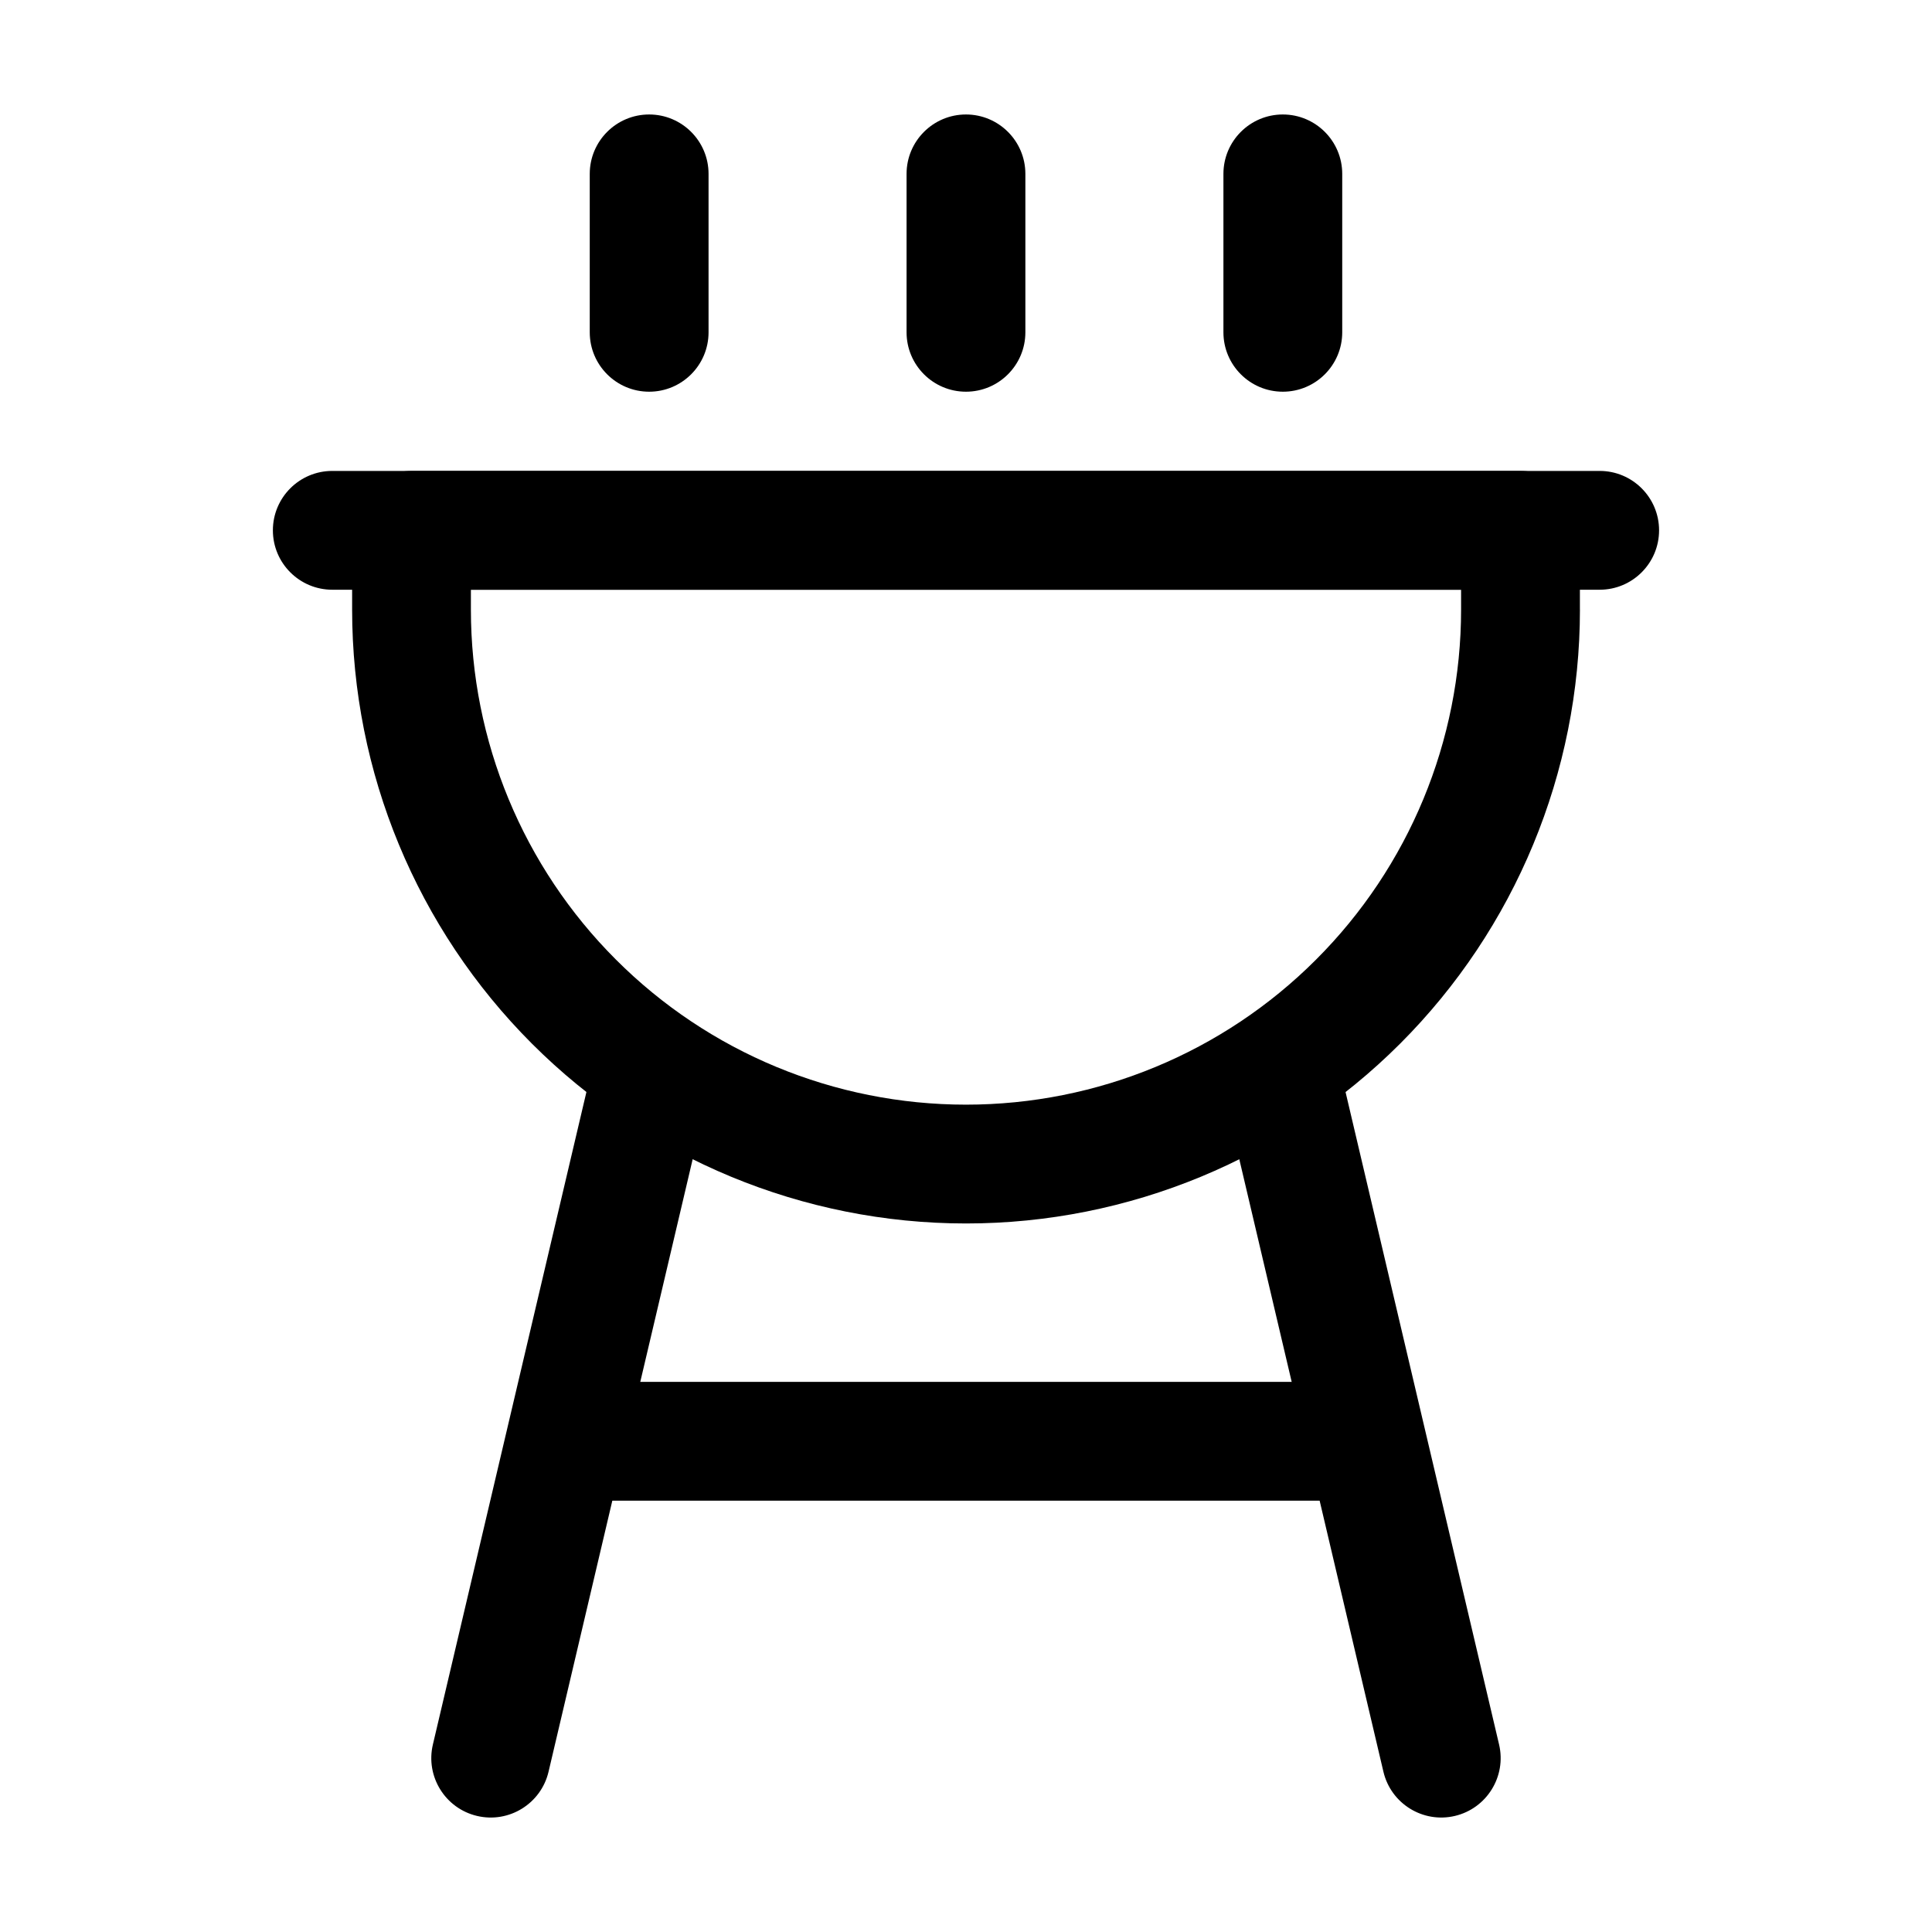
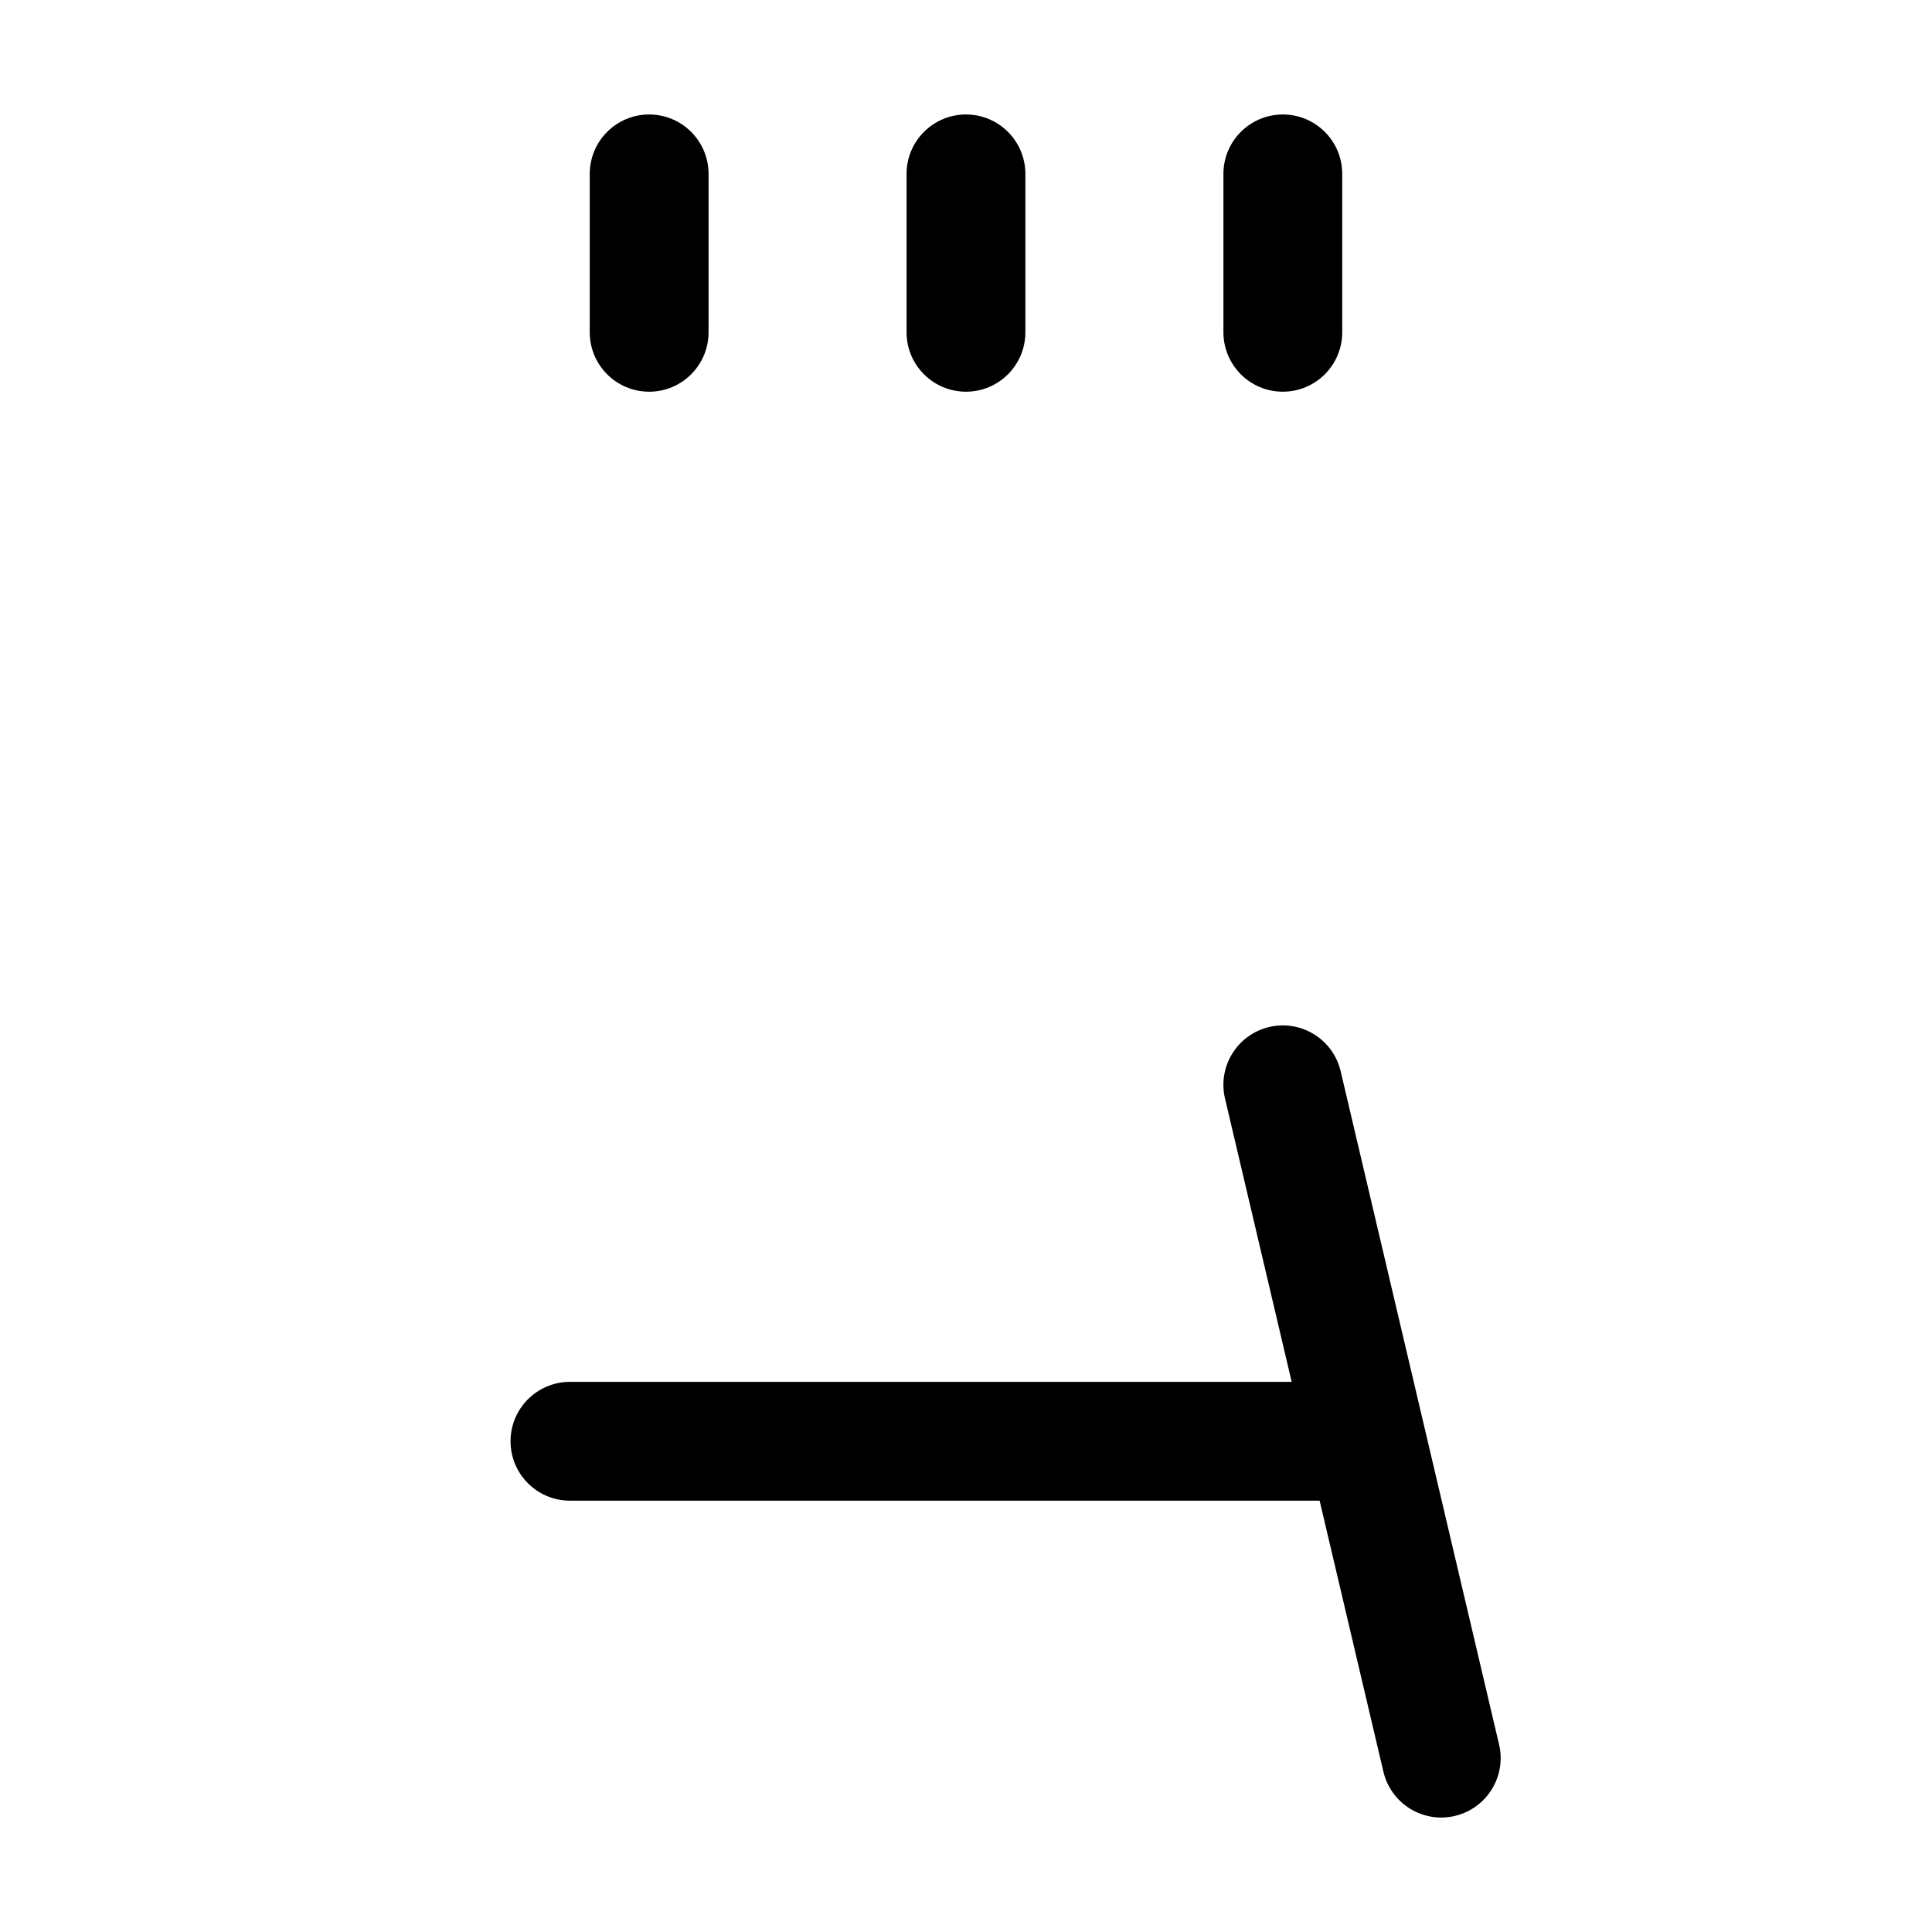
<svg xmlns="http://www.w3.org/2000/svg" fill="#000000" width="800px" height="800px" version="1.1" viewBox="144 144 512 512">
  <g fill-rule="evenodd">
-     <path d="m562.69 305.54v-20.992c0-8.691-7.055-15.742-15.742-15.742h-293.89c-8.691 0-15.742 7.055-15.742 15.742v20.992c0 43.141 17.152 84.535 47.652 115.04s71.898 47.652 115.04 47.652c43.141 0 84.535-17.152 115.04-47.652s47.652-71.898 47.652-115.04zm-31.488-5.246v5.246c0 34.805-13.812 68.16-38.438 92.766-24.602 24.625-57.961 38.438-92.766 38.438-34.805 0-68.16-13.812-92.766-38.438-24.625-24.602-38.438-57.961-38.438-92.766v-5.246z" />
-     <path d="m567.93 268.8h-335.87c-8.691 0-15.742 7.055-15.742 15.742 0 8.691 7.055 15.742 15.742 15.742h335.87c8.691 0 15.742-7.055 15.742-15.742 0-8.691-7.055-15.742-15.742-15.742z" />
    <path d="m468.22 190.08v41.984c0 8.691 7.055 15.742 15.742 15.742 8.691 0 15.742-7.055 15.742-15.742v-41.984c0-8.691-7.055-15.742-15.742-15.742-8.691 0-15.742 7.055-15.742 15.742z" />
    <path d="m384.25 190.08v41.984c0 8.691 7.055 15.742 15.742 15.742 8.691 0 15.742-7.055 15.742-15.742v-41.984c0-8.691-7.055-15.742-15.742-15.742-8.691 0-15.742 7.055-15.742 15.742z" />
    <path d="m300.29 190.08v41.984c0 8.691 7.055 15.742 15.742 15.742 8.691 0 15.742-7.055 15.742-15.742v-41.984c0-8.691-7.055-15.742-15.742-15.742-8.691 0-15.742 7.055-15.742 15.742z" />
-     <path d="m289.37 613.53 41.984-178.43c1.996-8.461-3.254-16.941-11.715-18.934-8.461-1.996-16.941 3.254-18.934 11.715l-41.984 178.43c-1.996 8.461 3.254 16.941 11.715 18.934 8.461 1.996 16.941-3.254 18.934-11.715z" />
    <path d="m541.27 606.31-41.984-178.43c-1.996-8.461-10.477-13.707-18.934-11.715-8.461 1.996-13.707 10.477-11.715 18.934l41.984 178.43c1.996 8.461 10.477 13.707 18.934 11.715 8.461-1.996 13.707-10.477 11.715-18.934z" />
    <path d="m504.96 510.21h-209.92c-8.691 0-15.742 7.055-15.742 15.742 0 8.691 7.055 15.742 15.742 15.742h209.92c8.691 0 15.742-7.055 15.742-15.742 0-8.691-7.055-15.742-15.742-15.742z" />
  </g>
</svg>